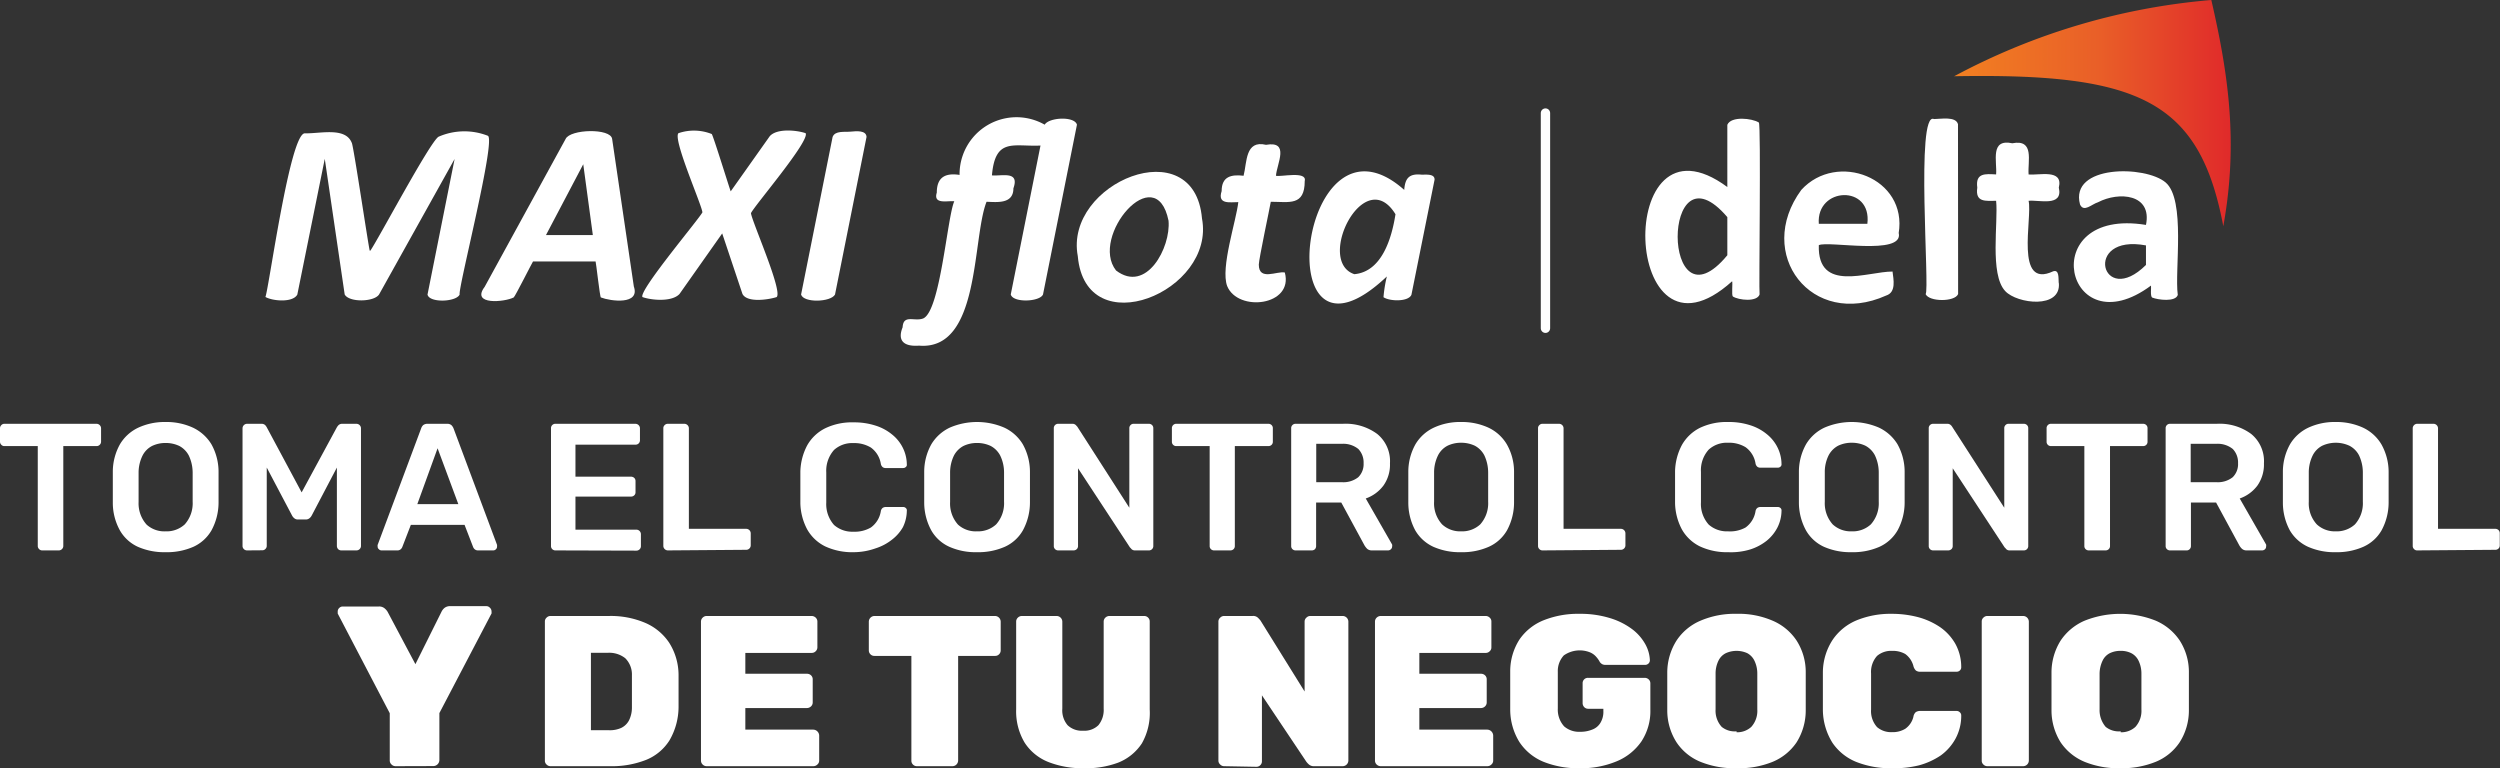
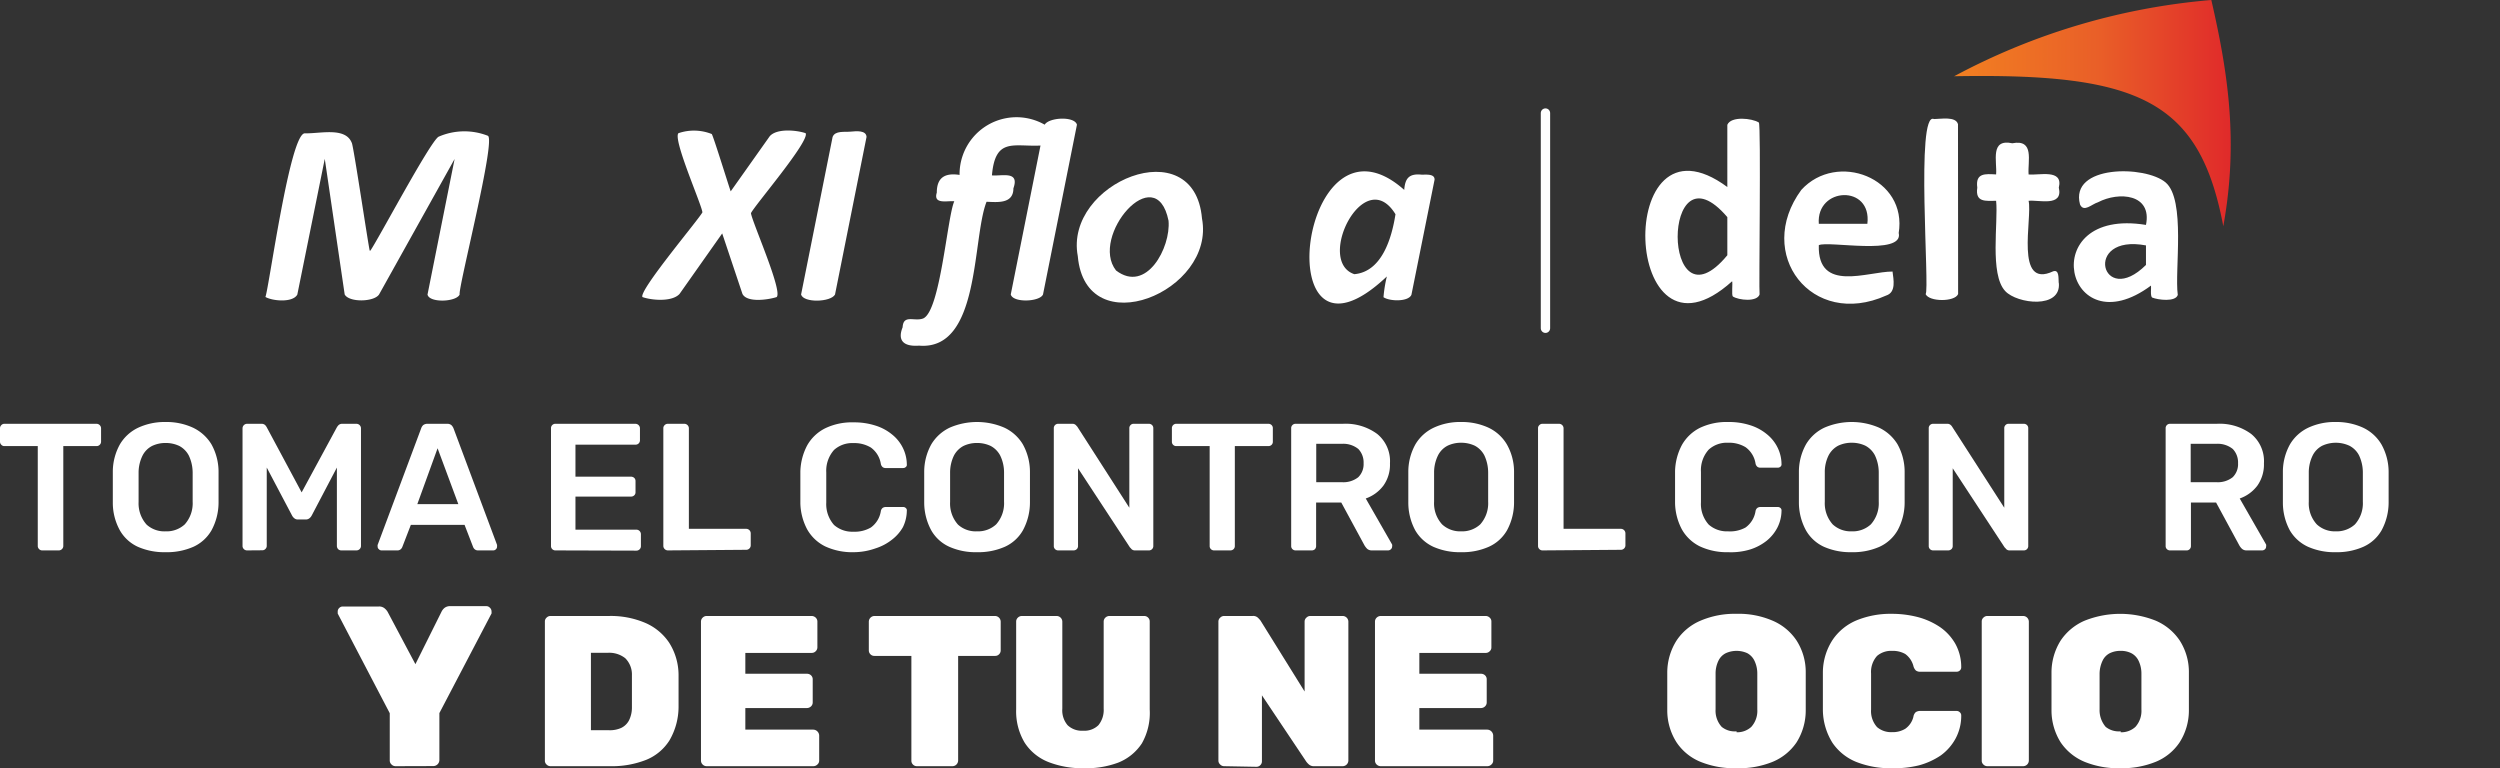
<svg xmlns="http://www.w3.org/2000/svg" viewBox="0 0 208.53 64.08">
  <rect x="0" y="0" width="208.53" height="64.08" fill="#333333" stroke="none" />
  <defs>
    <style>.cls-1{fill:#fff;}.cls-2{fill-rule:evenodd;fill:url(#linear-gradient);}.cls-3{fill:none;stroke:#fff;stroke-linecap:round;stroke-miterlimit:10;stroke-width:0.78px;}</style>
    <linearGradient id="linear-gradient" x1="163" y1="9.43" x2="186.07" y2="9.43" gradientUnits="userSpaceOnUse">
      <stop offset="0" stop-color="#f28021" />
      <stop offset="0.52" stop-color="#e95f28" />
      <stop offset="1" stop-color="#e02a2a" />
    </linearGradient>
  </defs>
  <title>titulo</title>
  <g id="Capa_2" data-name="Capa 2">
    <g id="Layer_1" data-name="Layer 1">
      <path class="cls-1" d="M3.51,45.91a.34.34,0,0,1-.25-.11.36.36,0,0,1-.11-.26V37.21H.36a.34.34,0,0,1-.25-.11A.36.36,0,0,1,0,36.84V35.73a.37.37,0,0,1,.11-.27.34.34,0,0,1,.25-.11H8.05a.38.38,0,0,1,.38.38v1.11a.36.36,0,0,1-.11.26.37.37,0,0,1-.27.11H5.28v8.33a.36.36,0,0,1-.11.26.37.37,0,0,1-.27.11Z" />
      <path class="cls-1" d="M13.81,46.06a5.47,5.47,0,0,1-2.31-.45A3.32,3.32,0,0,1,10,44.24a4.76,4.76,0,0,1-.59-2.32c0-.43,0-.85,0-1.28s0-.85,0-1.29a4.71,4.71,0,0,1,.6-2.3,3.53,3.53,0,0,1,1.53-1.38,5.23,5.23,0,0,1,2.27-.47,5.27,5.27,0,0,1,2.28.47,3.61,3.61,0,0,1,1.54,1.38,4.71,4.71,0,0,1,.6,2.3q0,.66,0,1.29c0,.43,0,.85,0,1.28a4.87,4.87,0,0,1-.59,2.32,3.34,3.34,0,0,1-1.51,1.37A5.49,5.49,0,0,1,13.81,46.06Zm0-1.74a2.23,2.23,0,0,0,1.6-.58,2.64,2.64,0,0,0,.66-1.89q0-.66,0-1.23c0-.38,0-.78,0-1.21A3.36,3.36,0,0,0,15.75,38a1.91,1.91,0,0,0-.79-.8,2.63,2.63,0,0,0-1.15-.25,2.57,2.57,0,0,0-1.13.25,1.85,1.85,0,0,0-.79.8,3.21,3.21,0,0,0-.33,1.43c0,.43,0,.83,0,1.21s0,.79,0,1.23a2.65,2.65,0,0,0,.67,1.89A2.2,2.2,0,0,0,13.81,44.32Z" />
      <path class="cls-1" d="M20.61,45.91a.37.37,0,0,1-.27-.11.36.36,0,0,1-.11-.26V35.73a.38.38,0,0,1,.38-.38H21.8a.44.44,0,0,1,.32.11.92.92,0,0,1,.13.18l2.91,5.43,2.94-5.43a1.12,1.12,0,0,1,.14-.18.44.44,0,0,1,.32-.11h1.17a.38.38,0,0,1,.38.38v9.81a.36.36,0,0,1-.11.26.37.37,0,0,1-.27.11H28.47a.37.37,0,0,1-.27-.11.4.4,0,0,1-.1-.26V39L26,43a.71.71,0,0,1-.19.23.47.47,0,0,1-.32.1h-.62a.44.44,0,0,1-.32-.1.71.71,0,0,1-.19-.23l-2.11-4v6.53a.36.36,0,0,1-.11.26.34.34,0,0,1-.25.11Z" />
      <path class="cls-1" d="M31.81,45.91a.3.3,0,0,1-.21-.1.27.27,0,0,1-.1-.22.39.39,0,0,1,0-.14l3.63-9.72a.65.65,0,0,1,.17-.27.57.57,0,0,1,.36-.11h1.64a.52.52,0,0,1,.35.11.8.8,0,0,1,.18.27l3.63,9.72a.78.78,0,0,1,0,.14.29.29,0,0,1-.09.22.3.3,0,0,1-.21.1H39.9a.42.42,0,0,1-.31-.1.5.5,0,0,1-.13-.19l-.71-1.84H34.27l-.71,1.84a.5.5,0,0,1-.13.19.41.41,0,0,1-.3.1Zm3-3.86h3.42L36.5,37.39Z" />
      <path class="cls-1" d="M46.32,45.91a.36.36,0,0,1-.26-.11.35.35,0,0,1-.1-.26V35.73a.36.36,0,0,1,.36-.38H53a.38.38,0,0,1,.38.38v1a.36.36,0,0,1-.38.36H48v2.67h4.63a.41.41,0,0,1,.27.1.35.35,0,0,1,.11.27v.93a.33.33,0,0,1-.11.26.36.36,0,0,1-.27.1H48v2.76h5.08a.38.38,0,0,1,.38.38v1a.36.36,0,0,1-.11.26.37.37,0,0,1-.27.11Z" />
      <path class="cls-1" d="M55.7,45.91a.38.38,0,0,1-.37-.37V35.71a.34.34,0,0,1,.11-.25.36.36,0,0,1,.26-.11h1.4a.38.38,0,0,1,.36.36v8.4h4.78a.38.38,0,0,1,.38.38v1a.36.36,0,0,1-.11.26.37.37,0,0,1-.27.11Z" />
      <path class="cls-1" d="M71.2,46.06a5.34,5.34,0,0,1-2.38-.49,3.5,3.5,0,0,1-1.49-1.41A4.88,4.88,0,0,1,66.76,42c0-.41,0-.85,0-1.33s0-.92,0-1.35a4.92,4.92,0,0,1,.58-2.19,3.53,3.53,0,0,1,1.5-1.41,5.12,5.12,0,0,1,2.36-.49,5.77,5.77,0,0,1,1.83.27,4.11,4.11,0,0,1,1.39.75,3.29,3.29,0,0,1,.89,1.11,3.18,3.18,0,0,1,.33,1.37.23.23,0,0,1-.08.22.32.32,0,0,1-.23.09H73.89a.4.4,0,0,1-.27-.08.47.47,0,0,1-.15-.28,2.07,2.07,0,0,0-.83-1.35,2.66,2.66,0,0,0-1.46-.37,2.25,2.25,0,0,0-1.61.57,2.61,2.61,0,0,0-.65,1.86c0,.83,0,1.67,0,2.53a2.62,2.62,0,0,0,.65,1.87,2.29,2.29,0,0,0,1.61.56A2.66,2.66,0,0,0,72.64,44a2.07,2.07,0,0,0,.83-1.35.44.44,0,0,1,.15-.28.46.46,0,0,1,.27-.08h1.44a.32.32,0,0,1,.23.09.25.25,0,0,1,.08.23,3.18,3.18,0,0,1-.33,1.37A3.49,3.49,0,0,1,74.42,45a4.28,4.28,0,0,1-1.39.74A5.5,5.5,0,0,1,71.2,46.06Z" />
      <path class="cls-1" d="M81.49,46.06a5.39,5.39,0,0,1-2.3-.45,3.29,3.29,0,0,1-1.51-1.37,4.87,4.87,0,0,1-.59-2.32c0-.43,0-.85,0-1.28s0-.85,0-1.29a4.71,4.71,0,0,1,.6-2.3,3.58,3.58,0,0,1,1.53-1.38,5.74,5.74,0,0,1,4.55,0,3.55,3.55,0,0,1,1.54,1.38,4.71,4.71,0,0,1,.6,2.3q0,.66,0,1.29c0,.43,0,.85,0,1.28a4.87,4.87,0,0,1-.59,2.32,3.29,3.29,0,0,1-1.51,1.37A5.49,5.49,0,0,1,81.49,46.06Zm0-1.74a2.22,2.22,0,0,0,1.6-.58,2.64,2.64,0,0,0,.66-1.89q0-.66,0-1.23c0-.38,0-.78,0-1.21A3.22,3.22,0,0,0,83.43,38a1.91,1.91,0,0,0-.79-.8,2.63,2.63,0,0,0-1.15-.25,2.57,2.57,0,0,0-1.13.25,1.91,1.91,0,0,0-.79.8,3.22,3.22,0,0,0-.32,1.43c0,.43,0,.83,0,1.21s0,.79,0,1.23a2.64,2.64,0,0,0,.66,1.89A2.2,2.2,0,0,0,81.49,44.32Z" />
      <path class="cls-1" d="M88.28,45.91A.36.36,0,0,1,88,45.8a.35.35,0,0,1-.1-.26V35.73a.36.36,0,0,1,.36-.38h1.16a.41.41,0,0,1,.31.1l.13.14,4.34,6.76V35.73a.36.36,0,0,1,.1-.27.33.33,0,0,1,.26-.11h1.27a.37.37,0,0,1,.27.11.36.36,0,0,1,.1.27v9.8a.36.36,0,0,1-.36.38H94.69a.4.4,0,0,1-.31-.11,1,1,0,0,0-.13-.14l-4.33-6.6v6.48a.35.35,0,0,1-.1.26.38.38,0,0,1-.28.11Z" />
      <path class="cls-1" d="M101.26,45.91a.36.36,0,0,1-.26-.11.35.35,0,0,1-.1-.26V37.21H98.11a.36.36,0,0,1-.26-.11.35.35,0,0,1-.1-.26V35.73a.36.36,0,0,1,.36-.38h7.69a.37.37,0,0,1,.27.11.36.36,0,0,1,.1.27v1.11a.35.35,0,0,1-.1.26.37.37,0,0,1-.27.11H103v8.33a.35.35,0,0,1-.1.26.37.37,0,0,1-.27.11Z" />
      <path class="cls-1" d="M108.06,45.91a.36.36,0,0,1-.26-.11.35.35,0,0,1-.1-.26V35.73a.36.36,0,0,1,.36-.38H112a4.43,4.43,0,0,1,2.88.85,2.93,2.93,0,0,1,1.06,2.45,3,3,0,0,1-.55,1.86,3.13,3.13,0,0,1-1.47,1.07l2.2,3.84a.41.41,0,0,1,0,.17.3.3,0,0,1-.1.22.34.34,0,0,1-.22.1h-1.37a.57.57,0,0,1-.4-.14,1.65,1.65,0,0,1-.21-.27l-1.94-3.58h-2.1v3.62a.39.39,0,0,1-.09.26.37.37,0,0,1-.27.11Zm1.73-5.69h2.13a2,2,0,0,0,1.37-.41,1.52,1.52,0,0,0,.45-1.17,1.62,1.62,0,0,0-.44-1.19,2,2,0,0,0-1.38-.43h-2.13Z" />
      <path class="cls-1" d="M121.87,46.06a5.44,5.44,0,0,1-2.31-.45,3.39,3.39,0,0,1-1.51-1.37,4.87,4.87,0,0,1-.58-2.32c0-.43,0-.85,0-1.28s0-.85,0-1.29a4.71,4.71,0,0,1,.6-2.3,3.53,3.53,0,0,1,1.53-1.38,5.2,5.2,0,0,1,2.27-.47,5.31,5.31,0,0,1,2.28.47,3.53,3.53,0,0,1,1.53,1.38,4.61,4.61,0,0,1,.61,2.3q0,.66,0,1.29c0,.43,0,.85,0,1.28a4.87,4.87,0,0,1-.59,2.32,3.31,3.31,0,0,1-1.52,1.37A5.44,5.44,0,0,1,121.87,46.06Zm0-1.74a2.23,2.23,0,0,0,1.6-.58,2.64,2.64,0,0,0,.66-1.89q0-.66,0-1.23c0-.38,0-.78,0-1.21a3.36,3.36,0,0,0-.32-1.43,1.91,1.91,0,0,0-.79-.8,2.66,2.66,0,0,0-1.15-.25,2.57,2.57,0,0,0-1.13.25,1.85,1.85,0,0,0-.79.8,3.21,3.21,0,0,0-.33,1.43c0,.43,0,.83,0,1.21s0,.79,0,1.23a2.6,2.6,0,0,0,.67,1.89A2.2,2.2,0,0,0,121.87,44.32Z" />
      <path class="cls-1" d="M128.66,45.91a.35.35,0,0,1-.26-.11.36.36,0,0,1-.11-.26V35.71a.34.34,0,0,1,.11-.25.35.35,0,0,1,.26-.11h1.4a.38.38,0,0,1,.36.36v8.4h4.78a.38.38,0,0,1,.38.38v1a.36.36,0,0,1-.11.26.37.37,0,0,1-.27.11Z" />
      <path class="cls-1" d="M144.15,46.06a5.32,5.32,0,0,1-2.37-.49,3.5,3.5,0,0,1-1.49-1.41,4.88,4.88,0,0,1-.57-2.19c0-.41,0-.85,0-1.33s0-.92,0-1.35a4.92,4.92,0,0,1,.58-2.19,3.56,3.56,0,0,1,1.49-1.41,5.18,5.18,0,0,1,2.36-.49,5.79,5.79,0,0,1,1.84.27,4.11,4.11,0,0,1,1.39.75,3.29,3.29,0,0,1,.89,1.11,3.18,3.18,0,0,1,.33,1.37.25.25,0,0,1-.08.22.33.33,0,0,1-.23.09h-1.44a.4.4,0,0,1-.27-.08.47.47,0,0,1-.15-.28,2.07,2.07,0,0,0-.83-1.35,2.66,2.66,0,0,0-1.46-.37,2.25,2.25,0,0,0-1.61.57,2.56,2.56,0,0,0-.65,1.86c0,.83,0,1.67,0,2.53a2.57,2.57,0,0,0,.65,1.87,2.29,2.29,0,0,0,1.61.56A2.66,2.66,0,0,0,145.6,44a2.07,2.07,0,0,0,.83-1.35.44.44,0,0,1,.15-.28.46.46,0,0,1,.27-.08h1.44a.33.33,0,0,1,.23.09.27.27,0,0,1,.08.23,3.18,3.18,0,0,1-.33,1.37,3.49,3.49,0,0,1-.89,1.11,4.28,4.28,0,0,1-1.39.74A5.51,5.51,0,0,1,144.15,46.06Z" />
      <path class="cls-1" d="M154.45,46.06a5.47,5.47,0,0,1-2.31-.45,3.32,3.32,0,0,1-1.5-1.37,4.87,4.87,0,0,1-.59-2.32c0-.43,0-.85,0-1.28s0-.85,0-1.29a4.71,4.71,0,0,1,.6-2.3,3.53,3.53,0,0,1,1.53-1.38,5.74,5.74,0,0,1,4.55,0,3.61,3.61,0,0,1,1.54,1.38,4.71,4.71,0,0,1,.6,2.3q0,.66,0,1.29c0,.43,0,.85,0,1.28a4.87,4.87,0,0,1-.59,2.32,3.34,3.34,0,0,1-1.51,1.37A5.49,5.49,0,0,1,154.45,46.06Zm0-1.74a2.23,2.23,0,0,0,1.6-.58,2.64,2.64,0,0,0,.66-1.89q0-.66,0-1.23c0-.38,0-.78,0-1.21a3.36,3.36,0,0,0-.32-1.43,1.91,1.91,0,0,0-.79-.8,2.63,2.63,0,0,0-1.15-.25,2.57,2.57,0,0,0-1.13.25,1.91,1.91,0,0,0-.79.8,3.09,3.09,0,0,0-.32,1.43c0,.43,0,.83,0,1.21s0,.79,0,1.23a2.64,2.64,0,0,0,.66,1.89A2.2,2.2,0,0,0,154.45,44.32Z" />
      <path class="cls-1" d="M161.24,45.91a.36.36,0,0,1-.26-.11.35.35,0,0,1-.1-.26V35.73a.36.36,0,0,1,.36-.38h1.16a.41.41,0,0,1,.31.1.59.59,0,0,1,.12.14l4.35,6.76V35.73a.36.36,0,0,1,.1-.27.33.33,0,0,1,.26-.11h1.27a.37.37,0,0,1,.27.11.36.36,0,0,1,.1.27v9.8a.36.36,0,0,1-.36.38h-1.17a.39.39,0,0,1-.31-.11,1,1,0,0,0-.13-.14l-4.33-6.6v6.48a.35.35,0,0,1-.1.26.41.41,0,0,1-.28.11Z" />
-       <path class="cls-1" d="M174.22,45.91a.36.36,0,0,1-.26-.11.35.35,0,0,1-.1-.26V37.21h-2.79a.36.36,0,0,1-.26-.11.35.35,0,0,1-.1-.26V35.73a.36.36,0,0,1,.36-.38h7.69a.37.37,0,0,1,.27.11.36.36,0,0,1,.1.27v1.11a.35.35,0,0,1-.1.26.37.37,0,0,1-.27.11H176v8.33a.35.35,0,0,1-.1.26.37.37,0,0,1-.27.11Z" />
      <path class="cls-1" d="M181,45.91a.36.36,0,0,1-.26-.11.35.35,0,0,1-.1-.26V35.73a.36.36,0,0,1,.36-.38h3.9a4.43,4.43,0,0,1,2.88.85,2.93,2.93,0,0,1,1.06,2.45,3.06,3.06,0,0,1-.55,1.86,3.13,3.13,0,0,1-1.47,1.07l2.2,3.84a.38.38,0,0,1,0,.17.29.29,0,0,1-.09.22.34.34,0,0,1-.22.1H187.4a.56.56,0,0,1-.4-.14,1.24,1.24,0,0,1-.21-.27l-1.94-3.58h-2.1v3.62a.35.35,0,0,1-.1.26.33.33,0,0,1-.26.11Zm1.73-5.69h2.13a2,2,0,0,0,1.37-.41,1.52,1.52,0,0,0,.45-1.17,1.62,1.62,0,0,0-.44-1.19,2,2,0,0,0-1.38-.43h-2.13Z" />
      <path class="cls-1" d="M194.83,46.06a5.44,5.44,0,0,1-2.31-.45A3.39,3.39,0,0,1,191,44.24a4.87,4.87,0,0,1-.58-2.32c0-.43,0-.85,0-1.28s0-.85,0-1.29a4.71,4.71,0,0,1,.6-2.3,3.53,3.53,0,0,1,1.53-1.38,5.2,5.2,0,0,1,2.27-.47,5.31,5.31,0,0,1,2.28.47,3.53,3.53,0,0,1,1.53,1.38,4.71,4.71,0,0,1,.61,2.3q0,.66,0,1.29c0,.43,0,.85,0,1.28a4.87,4.87,0,0,1-.59,2.32,3.31,3.31,0,0,1-1.52,1.37A5.44,5.44,0,0,1,194.83,46.06Zm0-1.74a2.25,2.25,0,0,0,1.6-.58,2.64,2.64,0,0,0,.66-1.89q0-.66,0-1.23c0-.38,0-.78,0-1.21a3.36,3.36,0,0,0-.32-1.43,1.87,1.87,0,0,0-.8-.8,2.7,2.7,0,0,0-2.27,0,1.85,1.85,0,0,0-.79.8,3.21,3.21,0,0,0-.33,1.43c0,.43,0,.83,0,1.21s0,.79,0,1.23a2.6,2.6,0,0,0,.67,1.89A2.2,2.2,0,0,0,194.83,44.32Z" />
-       <path class="cls-1" d="M201.61,45.91a.34.34,0,0,1-.25-.11.36.36,0,0,1-.11-.26V35.71a.38.38,0,0,1,.36-.36H203a.38.38,0,0,1,.36.36v8.4h4.78a.37.37,0,0,1,.27.11.36.36,0,0,1,.1.27v1a.35.35,0,0,1-.1.26.37.37,0,0,1-.27.11Z" />
      <path class="cls-1" d="M33,63.91a.47.47,0,0,1-.35-.15.45.45,0,0,1-.14-.35V59.49l-4.34-8.31,0-.09a.31.31,0,0,1,0-.08.39.39,0,0,1,.13-.3.4.4,0,0,1,.29-.12h3a.7.7,0,0,1,.51.17,1.17,1.17,0,0,1,.23.27l2.32,4.37L36.84,51a1,1,0,0,1,.21-.27.74.74,0,0,1,.52-.17h3a.39.39,0,0,1,.28.12A.42.42,0,0,1,41,51a.25.25,0,0,1,0,.08.16.16,0,0,1,0,.09l-4.35,8.31v3.92a.51.51,0,0,1-.5.5Z" />
      <path class="cls-1" d="M45.91,63.91a.45.45,0,0,1-.32-.14.42.42,0,0,1-.14-.33V51.85a.42.42,0,0,1,.14-.33.45.45,0,0,1,.32-.14h4.9a7.32,7.32,0,0,1,3,.57,4.57,4.57,0,0,1,2,1.65,5.05,5.05,0,0,1,.79,2.69q0,.76,0,1.35t0,1.35a5.58,5.58,0,0,1-.76,2.77,4.13,4.13,0,0,1-1.94,1.62,7.79,7.79,0,0,1-3,.53Zm3.38-3h1.52a2.29,2.29,0,0,0,1-.19,1.44,1.44,0,0,0,.65-.62A2.39,2.39,0,0,0,52.71,59q0-.53,0-.93v-.82c0-.28,0-.58,0-.92a1.91,1.91,0,0,0-.56-1.43,2.15,2.15,0,0,0-1.43-.45H49.29Z" />
      <path class="cls-1" d="M58.93,63.91a.47.47,0,0,1-.32-.14.45.45,0,0,1-.14-.33V51.85a.45.45,0,0,1,.14-.33.47.47,0,0,1,.32-.14H67.7a.49.49,0,0,1,.34.14.45.45,0,0,1,.14.33V54a.45.45,0,0,1-.14.32.45.45,0,0,1-.34.14H62.17V56.2H67.3a.49.49,0,0,1,.35.13.45.45,0,0,1,.14.33v1.93a.45.45,0,0,1-.14.33.5.5,0,0,1-.35.14H62.17v1.8h5.67a.51.51,0,0,1,.49.49v2.09a.43.43,0,0,1-.15.33.48.48,0,0,1-.34.14Z" />
      <path class="cls-1" d="M76.48,63.91a.45.45,0,0,1-.33-.14.44.44,0,0,1-.13-.33V54.71H72.94a.44.44,0,0,1-.33-.13.45.45,0,0,1-.14-.33v-2.4a.48.48,0,0,1,.47-.47H83a.48.48,0,0,1,.47.47v2.4a.45.45,0,0,1-.14.33.44.44,0,0,1-.33.13H79.92v8.73a.48.48,0,0,1-.47.47Z" />
      <path class="cls-1" d="M90.4,64.08a7.78,7.78,0,0,1-2.93-.51,4.18,4.18,0,0,1-2-1.62,5.08,5.08,0,0,1-.71-2.78V51.85a.45.45,0,0,1,.14-.33.49.49,0,0,1,.32-.14h2.92a.48.48,0,0,1,.47.47v7.26a1.91,1.91,0,0,0,.44,1.38,1.71,1.71,0,0,0,1.29.46,1.67,1.67,0,0,0,1.28-.46,2,2,0,0,0,.44-1.38V51.85a.45.45,0,0,1,.14-.33.49.49,0,0,1,.34-.14h2.9a.45.45,0,0,1,.33.14.44.44,0,0,1,.13.33v7.32A5.16,5.16,0,0,1,95.25,62a4.2,4.2,0,0,1-2,1.62A7.66,7.66,0,0,1,90.4,64.08Z" />
      <path class="cls-1" d="M102.1,63.91a.45.45,0,0,1-.32-.14.43.43,0,0,1-.15-.33V51.85a.43.43,0,0,1,.15-.33.45.45,0,0,1,.32-.14h2.38a.57.57,0,0,1,.46.16,2.64,2.64,0,0,1,.2.22l3.68,5.92V51.85a.43.43,0,0,1,.15-.33.45.45,0,0,1,.32-.14H112a.48.48,0,0,1,.47.47V63.44a.48.48,0,0,1-.47.47h-2.36a.63.63,0,0,1-.48-.16,1.55,1.55,0,0,1-.2-.22L105.26,58v5.49a.44.44,0,0,1-.13.33.45.45,0,0,1-.33.14Z" />
      <path class="cls-1" d="M115.16,63.91a.49.49,0,0,1-.33-.14.45.45,0,0,1-.14-.33V51.85a.45.45,0,0,1,.14-.33.49.49,0,0,1,.33-.14h8.76a.48.48,0,0,1,.34.14.42.42,0,0,1,.14.33V54a.41.41,0,0,1-.14.32.44.44,0,0,1-.34.14h-5.53V56.2h5.14a.48.48,0,0,1,.34.13.45.45,0,0,1,.14.33v1.93a.45.45,0,0,1-.14.33.49.49,0,0,1-.34.14h-5.14v1.8h5.67a.51.51,0,0,1,.49.49v2.09a.43.43,0,0,1-.15.33.48.48,0,0,1-.34.14Z" />
-       <path class="cls-1" d="M131.74,64.08a7.72,7.72,0,0,1-3-.54,4.41,4.41,0,0,1-2-1.64,5.17,5.17,0,0,1-.77-2.7c0-.5,0-1,0-1.62s0-1.12,0-1.64a4.9,4.9,0,0,1,.78-2.61,4.45,4.45,0,0,1,2-1.59,7.74,7.74,0,0,1,3-.54,8.35,8.35,0,0,1,2.45.33,6,6,0,0,1,1.83.87,4,4,0,0,1,1.16,1.25,3,3,0,0,1,.43,1.42.38.38,0,0,1-.12.28.41.41,0,0,1-.28.11h-3.29a.62.62,0,0,1-.29-.06.75.75,0,0,1-.19-.17,2,2,0,0,0-.28-.41,1.4,1.4,0,0,0-.53-.4,2.31,2.31,0,0,0-2.2.25,1.91,1.91,0,0,0-.5,1.36c0,1,0,2,0,3.08a2.07,2.07,0,0,0,.53,1.48,1.9,1.9,0,0,0,1.33.45,2.57,2.57,0,0,0,1-.18,1.32,1.32,0,0,0,.69-.56,1.77,1.77,0,0,0,.25-1v-.18h-1.27a.45.45,0,0,1-.33-.14.48.48,0,0,1-.13-.33V57a.44.44,0,0,1,.46-.46h4.71a.48.48,0,0,1,.34.13.45.45,0,0,1,.14.33v2.18a4.61,4.61,0,0,1-.75,2.67,4.66,4.66,0,0,1-2.08,1.66A7.68,7.68,0,0,1,131.74,64.08Z" />
      <path class="cls-1" d="M144.85,64.08a7.56,7.56,0,0,1-3-.53,4.4,4.4,0,0,1-2-1.62,4.94,4.94,0,0,1-.78-2.69c0-.5,0-1,0-1.55s0-1.06,0-1.58a5,5,0,0,1,.78-2.69,4.5,4.5,0,0,1,2-1.65,7.22,7.22,0,0,1,3-.57,7.12,7.12,0,0,1,3,.57,4.53,4.53,0,0,1,2,1.65,4.87,4.87,0,0,1,.77,2.69c0,.52,0,1,0,1.58s0,1.05,0,1.55a5,5,0,0,1-.77,2.69,4.48,4.48,0,0,1-2,1.62A7.49,7.49,0,0,1,144.85,64.08Zm0-3a1.73,1.73,0,0,0,1.23-.45,2,2,0,0,0,.5-1.46c0-.51,0-1,0-1.49s0-1,0-1.48a2.44,2.44,0,0,0-.24-1.09,1.41,1.41,0,0,0-.6-.63,2.18,2.18,0,0,0-1.78,0,1.35,1.35,0,0,0-.62.63,2.44,2.44,0,0,0-.24,1.09c0,.5,0,1,0,1.48s0,1,0,1.49a2,2,0,0,0,.51,1.46A1.72,1.72,0,0,0,144.85,61Z" />
      <path class="cls-1" d="M157.85,64.08a7.76,7.76,0,0,1-3-.52,4.39,4.39,0,0,1-2-1.6,5.26,5.26,0,0,1-.8-2.72c0-.49,0-1,0-1.58s0-1.09,0-1.61a5,5,0,0,1,.82-2.69,4.51,4.51,0,0,1,2-1.62,7.45,7.45,0,0,1,2.92-.54,8.63,8.63,0,0,1,2.21.28,6.07,6.07,0,0,1,1.84.84,4.25,4.25,0,0,1,1.27,1.4,4,4,0,0,1,.48,1.94.34.34,0,0,1-.12.27.38.38,0,0,1-.27.1h-3a.59.59,0,0,1-.39-.1.79.79,0,0,1-.21-.38,1.81,1.81,0,0,0-.68-1,2.11,2.11,0,0,0-1.1-.26,1.8,1.8,0,0,0-1.25.42,2,2,0,0,0-.5,1.47c0,1,0,2,0,3a2,2,0,0,0,.5,1.47,1.8,1.8,0,0,0,1.25.42,2,2,0,0,0,1.1-.28,1.71,1.71,0,0,0,.68-1,.65.65,0,0,1,.2-.39.71.71,0,0,1,.4-.1h3a.39.39,0,0,1,.27.11.34.34,0,0,1,.12.27,4,4,0,0,1-.48,1.94A4.25,4.25,0,0,1,161.9,63a6.07,6.07,0,0,1-1.84.84A8.63,8.63,0,0,1,157.85,64.08Z" />
      <path class="cls-1" d="M165.76,63.91a.45.45,0,0,1-.32-.14.42.42,0,0,1-.14-.33V51.85a.42.42,0,0,1,.14-.33.45.45,0,0,1,.32-.14h3a.48.48,0,0,1,.47.47V63.44a.48.48,0,0,1-.47.47Z" />
      <path class="cls-1" d="M176.89,64.08a7.52,7.52,0,0,1-3-.53,4.48,4.48,0,0,1-2-1.62,5,5,0,0,1-.77-2.69c0-.5,0-1,0-1.55s0-1.06,0-1.58a5,5,0,0,1,.77-2.69,4.58,4.58,0,0,1,2-1.65,8,8,0,0,1,5.92,0,4.58,4.58,0,0,1,2,1.65,4.87,4.87,0,0,1,.77,2.69c0,.52,0,1,0,1.58s0,1.05,0,1.55a4.94,4.94,0,0,1-.78,2.69,4.4,4.4,0,0,1-2,1.62A7.49,7.49,0,0,1,176.89,64.08Zm0-3a1.73,1.73,0,0,0,1.23-.45,2,2,0,0,0,.5-1.46c0-.51,0-1,0-1.49s0-1,0-1.48a2.44,2.44,0,0,0-.24-1.09,1.38,1.38,0,0,0-.61-.63,1.9,1.9,0,0,0-.88-.19,2,2,0,0,0-.9.19,1.33,1.33,0,0,0-.61.63,2.58,2.58,0,0,0-.25,1.09c0,.5,0,1,0,1.48s0,1,0,1.49a2.13,2.13,0,0,0,.51,1.46A1.74,1.74,0,0,0,176.89,61Z" />
      <path class="cls-1" d="M38.34,24.57c-.3.63-2.53.71-2.68,0l2.26-11.31h0l-6.3,11.3c-.42.64-2.51.68-2.87,0L27.09,13.25h0L24.8,24.57c-.38.7-2.08.54-2.66.2.31-.84,2.05-13.69,3.29-13.65s3.38-.55,3.91.79c.12.07,1.4,8.68,1.5,9h.05c.64-.91,4.93-9,5.68-9.5a5.37,5.37,0,0,1,4.11-.09C41.43,11.5,38.19,24.07,38.34,24.57Z" />
-       <path class="cls-1" d="M52.87,23.9c.54,1.55-1.94,1.23-2.75.91-.08,0-.4-2.92-.44-3H44.46c-.09.13-1.51,2.95-1.61,3-.75.39-3.6.67-2.42-.89l6.75-12.33c.37-.82,3.76-.92,3.88,0ZM48.65,13.7h0l-3.11,5.91h3.91Z" />
      <path class="cls-1" d="M62.64,17.78c.07.68,2.68,6.53,2.14,7-.65.21-2.45.5-2.85-.26l-1.69-5.05-3.56,5.05c-.63.68-2.32.53-3.09.26-.35-.51,4.73-6.52,5-7.07-.07-.67-2.48-6.09-2-6.6a4,4,0,0,1,2.78.07c.14.2,1.48,4.54,1.58,4.78l3.25-4.59c.59-.69,2.28-.51,3-.26C67.57,11.75,62.9,17.19,62.64,17.78Z" />
      <path class="cls-1" d="M69.65,24.57c-.36.64-2.62.71-2.83,0l2.63-13.15c.21-.54,1-.39,1.5-.44s1.3-.12,1.33.44Z" />
      <path class="cls-1" d="M87,24.56c-.26.62-2.5.72-2.69,0l2.48-12.42c-2.24.11-3.78-.7-4.05,2.49.85.07,2.32-.4,1.79,1.08,0,1.32-1.35,1.15-2.24,1.12-1.22,3.09-.5,12.43-5.63,12-1.21.09-1.84-.36-1.37-1.53.06-1.11,1-.45,1.72-.74,1.43-.63,2-8.47,2.59-9.77-.53-.07-1.78.3-1.46-.72,0-1.3.72-1.66,1.9-1.48a4.75,4.75,0,0,1,7.1-4.19c.35-.61,2.49-.73,2.69,0Z" />
      <path class="cls-1" d="M100.26,18.22c1.16,6.12-9.71,10.57-10.36,3.14C88.75,15.24,99.62,10.79,100.26,18.22Zm-2.79.19c-1.06-5.21-6.6,1.33-4.38,4.15C95.62,24.5,97.67,20.65,97.47,18.41Z" />
-       <path class="cls-1" d="M108.83,15.1c0,2.11-1.3,1.73-2.83,1.73-.09.54-1,4.8-1,5.24,0,1.39,1.51.52,2.17.66.75,2.78-3.91,3.33-4.81,1.13-.57-1.53.76-5.44.93-7-.7,0-1.76.22-1.39-.92,0-1.23.81-1.4,1.83-1.28.29-1.11.12-3,1.87-2.58,2-.35.91,1.56.83,2.58C106.79,14.78,109.05,14.23,108.83,15.1Z" />
      <path class="cls-1" d="M117.73,24.59c-.26.6-1.83.55-2.33.2a11.1,11.1,0,0,1,.28-1.73c-10.16,9.6-7.3-15,1.45-7.22.07-.92.36-1.39,1.46-1.27.39,0,1.09-.08,1.07.42Zm-1.33-6.72c-2.61-4.25-6.68,3.92-3.43,5C115.28,22.66,116.09,19.84,116.4,17.87Z" />
      <path class="cls-1" d="M179,20.47c-5.32-1-3.7,5.3,0,1.63Zm2.66,4.11c-.17.64-1.69.43-2.14.24-.18-.12-.07-.82-.1-1-7.14,5.3-9.76-6.58-.42-5.06.53-2.59-2.26-2.8-4-1.89-.53.16-1.18.87-1.5.19-.89-3.33,5.45-3.28,7.14-1.84S181.38,22.54,181.65,24.58Zm-9.93-1c.23,2.22-3.48,1.77-4.47.7-1.32-1.4-.57-5.76-.76-7.53-.85,0-1.76.16-1.57-1.1-.17-1.24.67-1.15,1.57-1.1.09-1.1-.53-3,1.35-2.6,1.88-.36,1.27,1.5,1.36,2.6.83.1,2.92-.5,2.52,1.1.38,1.64-1.69,1-2.52,1.1.33,1.45-1.19,7.4,2.05,5.88C171.78,22.46,171.69,23.22,171.72,23.6Zm-8.4.95c-.28.67-2.43.65-2.71,0,.36-.34-.85-15.32.7-14.6.56,0,1.82-.25,2,.43Zm-7.57-5.86c.4-3.3-4.28-3.09-4.05,0Zm2.62.78c.4,1.9-5.9.61-6.67,1-.12,4,4.09,2.19,6.15,2.2.08.65.32,1.73-.53,2-6.21,2.79-11-3.47-7.08-8.81C153.21,12.59,159.14,14.84,158.37,19.47Zm-14.3-1.34c-5.55-6.5-5.5,9.83,0,3.18Zm2.7,6.42c-.19.69-1.76.51-2.24.2-.12-.11,0-1.12-.06-1.27-9.22,8.33-9.94-14.91-.4-7.86V10.41c.31-.74,2.06-.55,2.63-.19C146.9,10.41,146.7,24.33,146.77,24.55Z" />
      <path class="cls-2" d="M185.45,18.87c1.27-7,.41-12.77-1-18.87A55.12,55.12,0,0,0,163,6.36c15.41-.28,20.47,2,22.45,12.51" />
      <line class="cls-3" x1="128.91" y1="9.43" x2="128.91" y2="27.38" />
    </g>
  </g>
</svg>